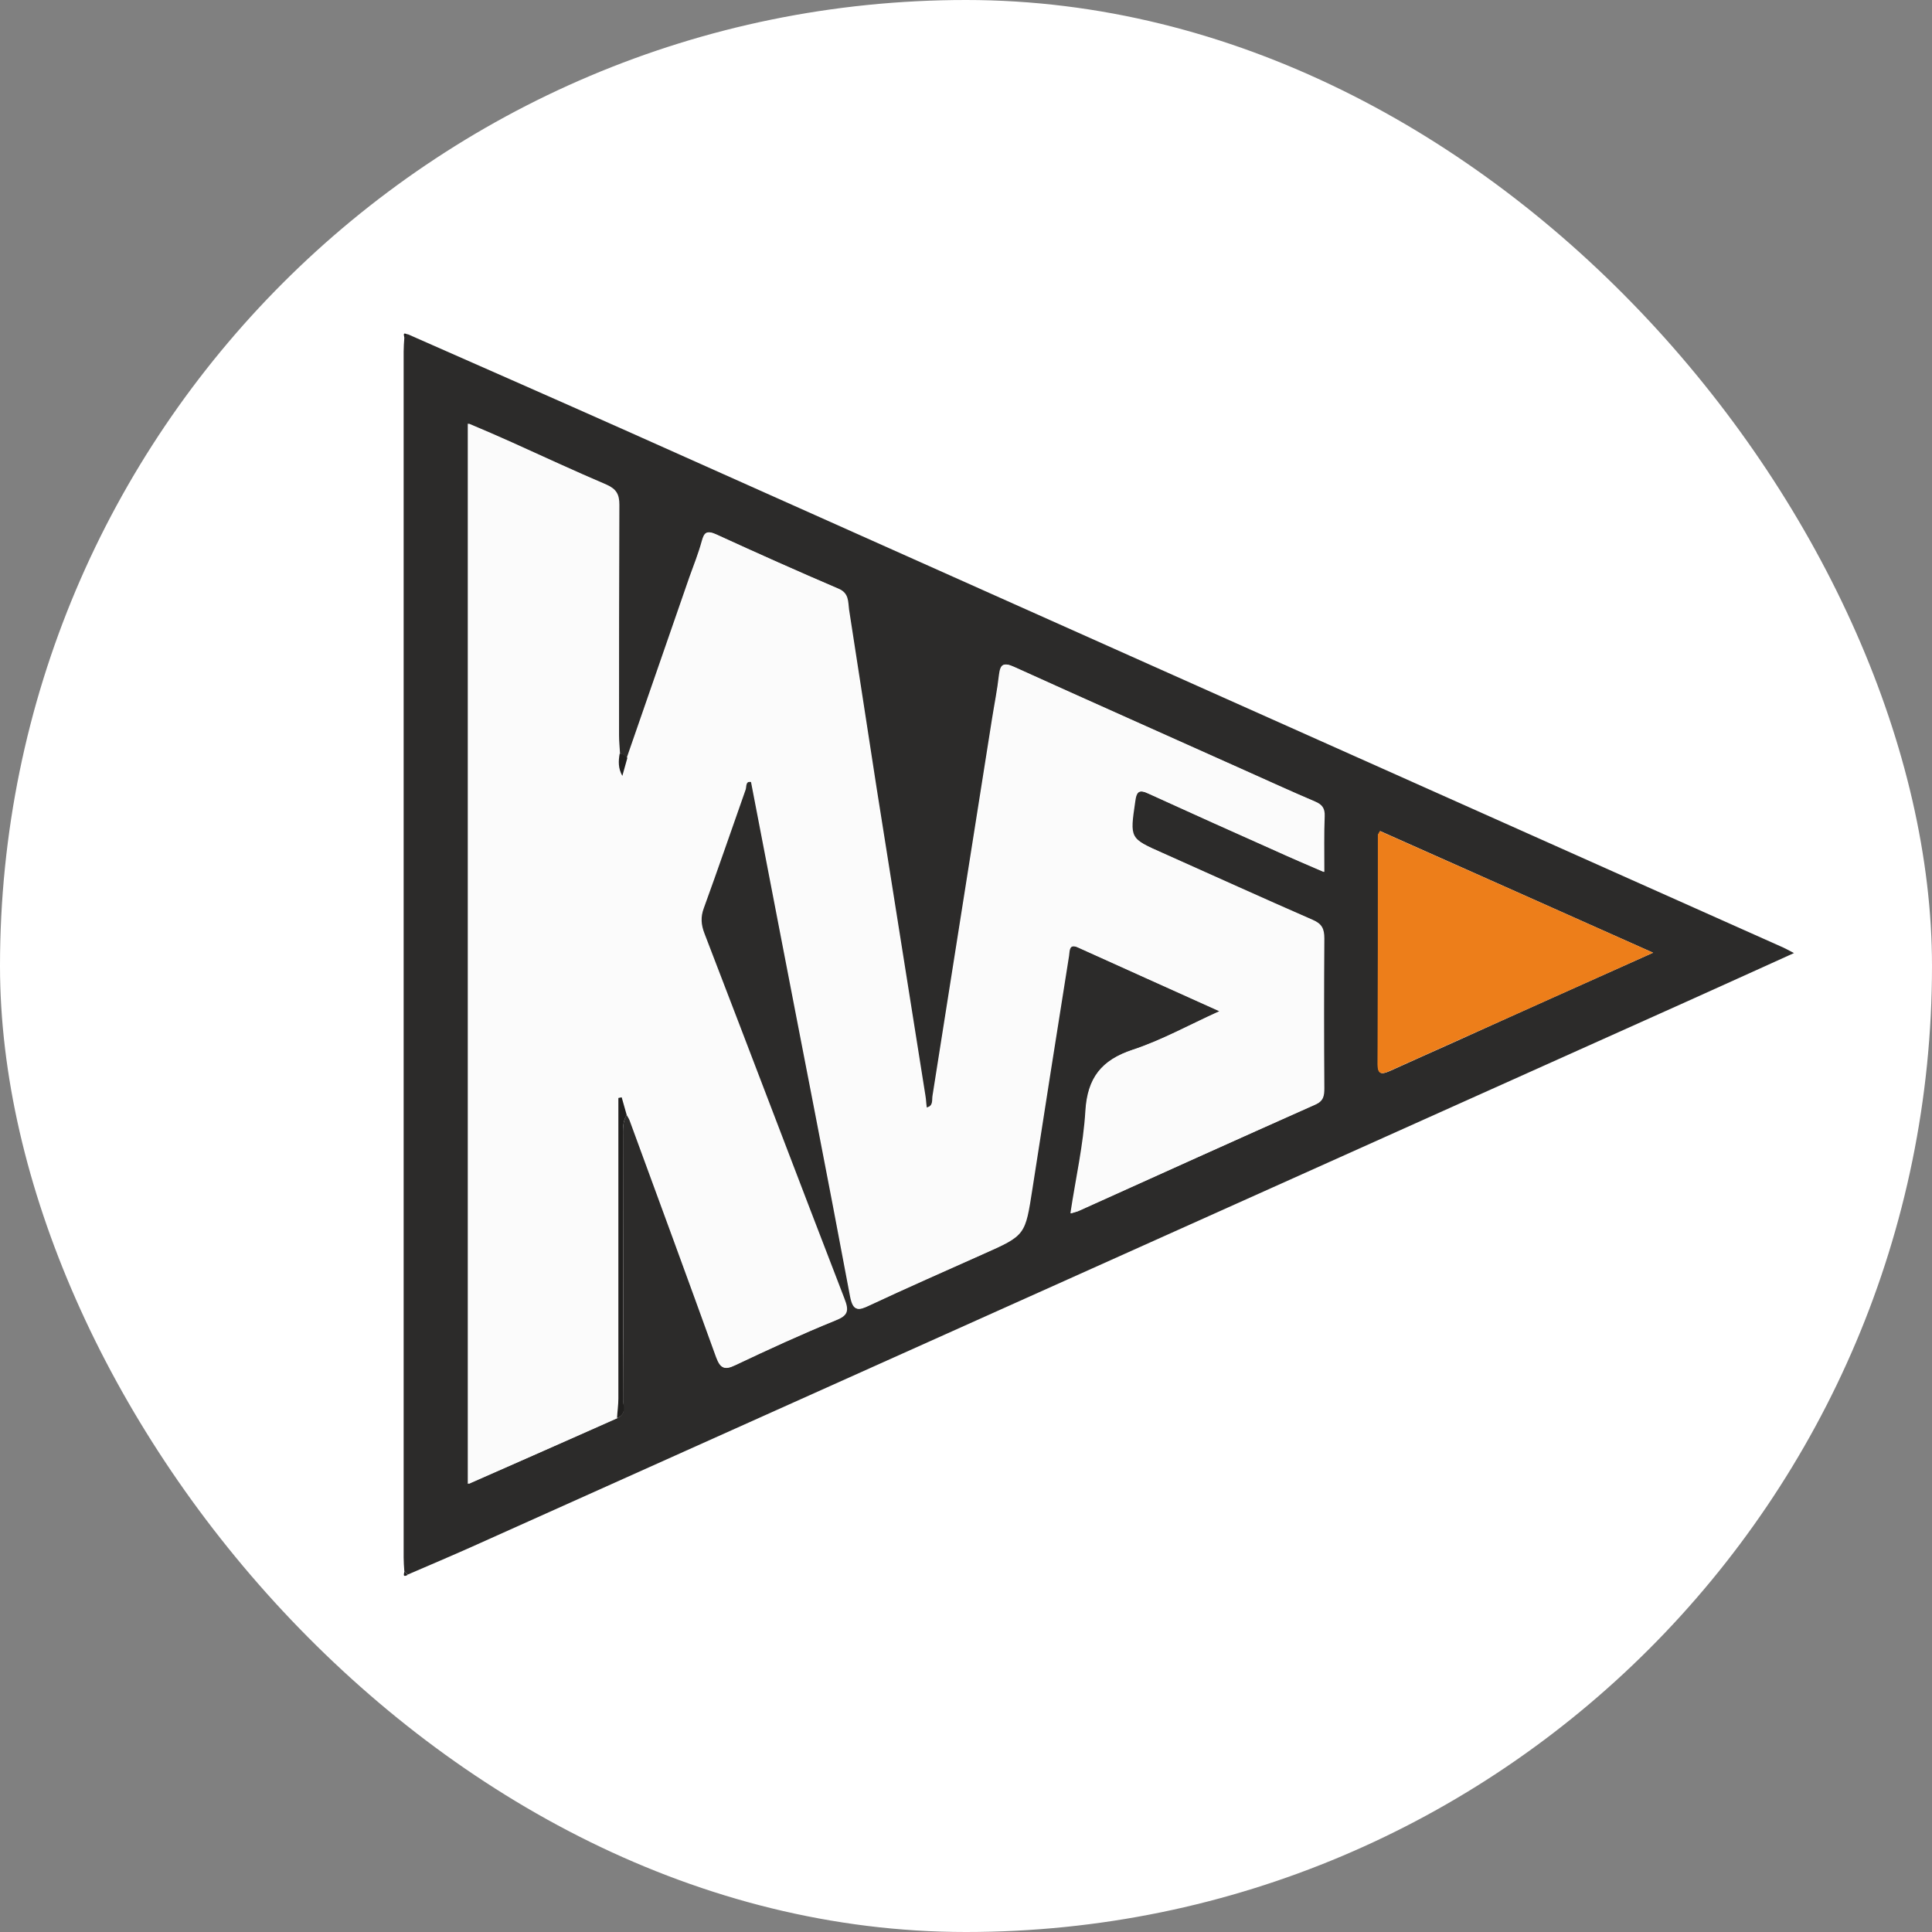
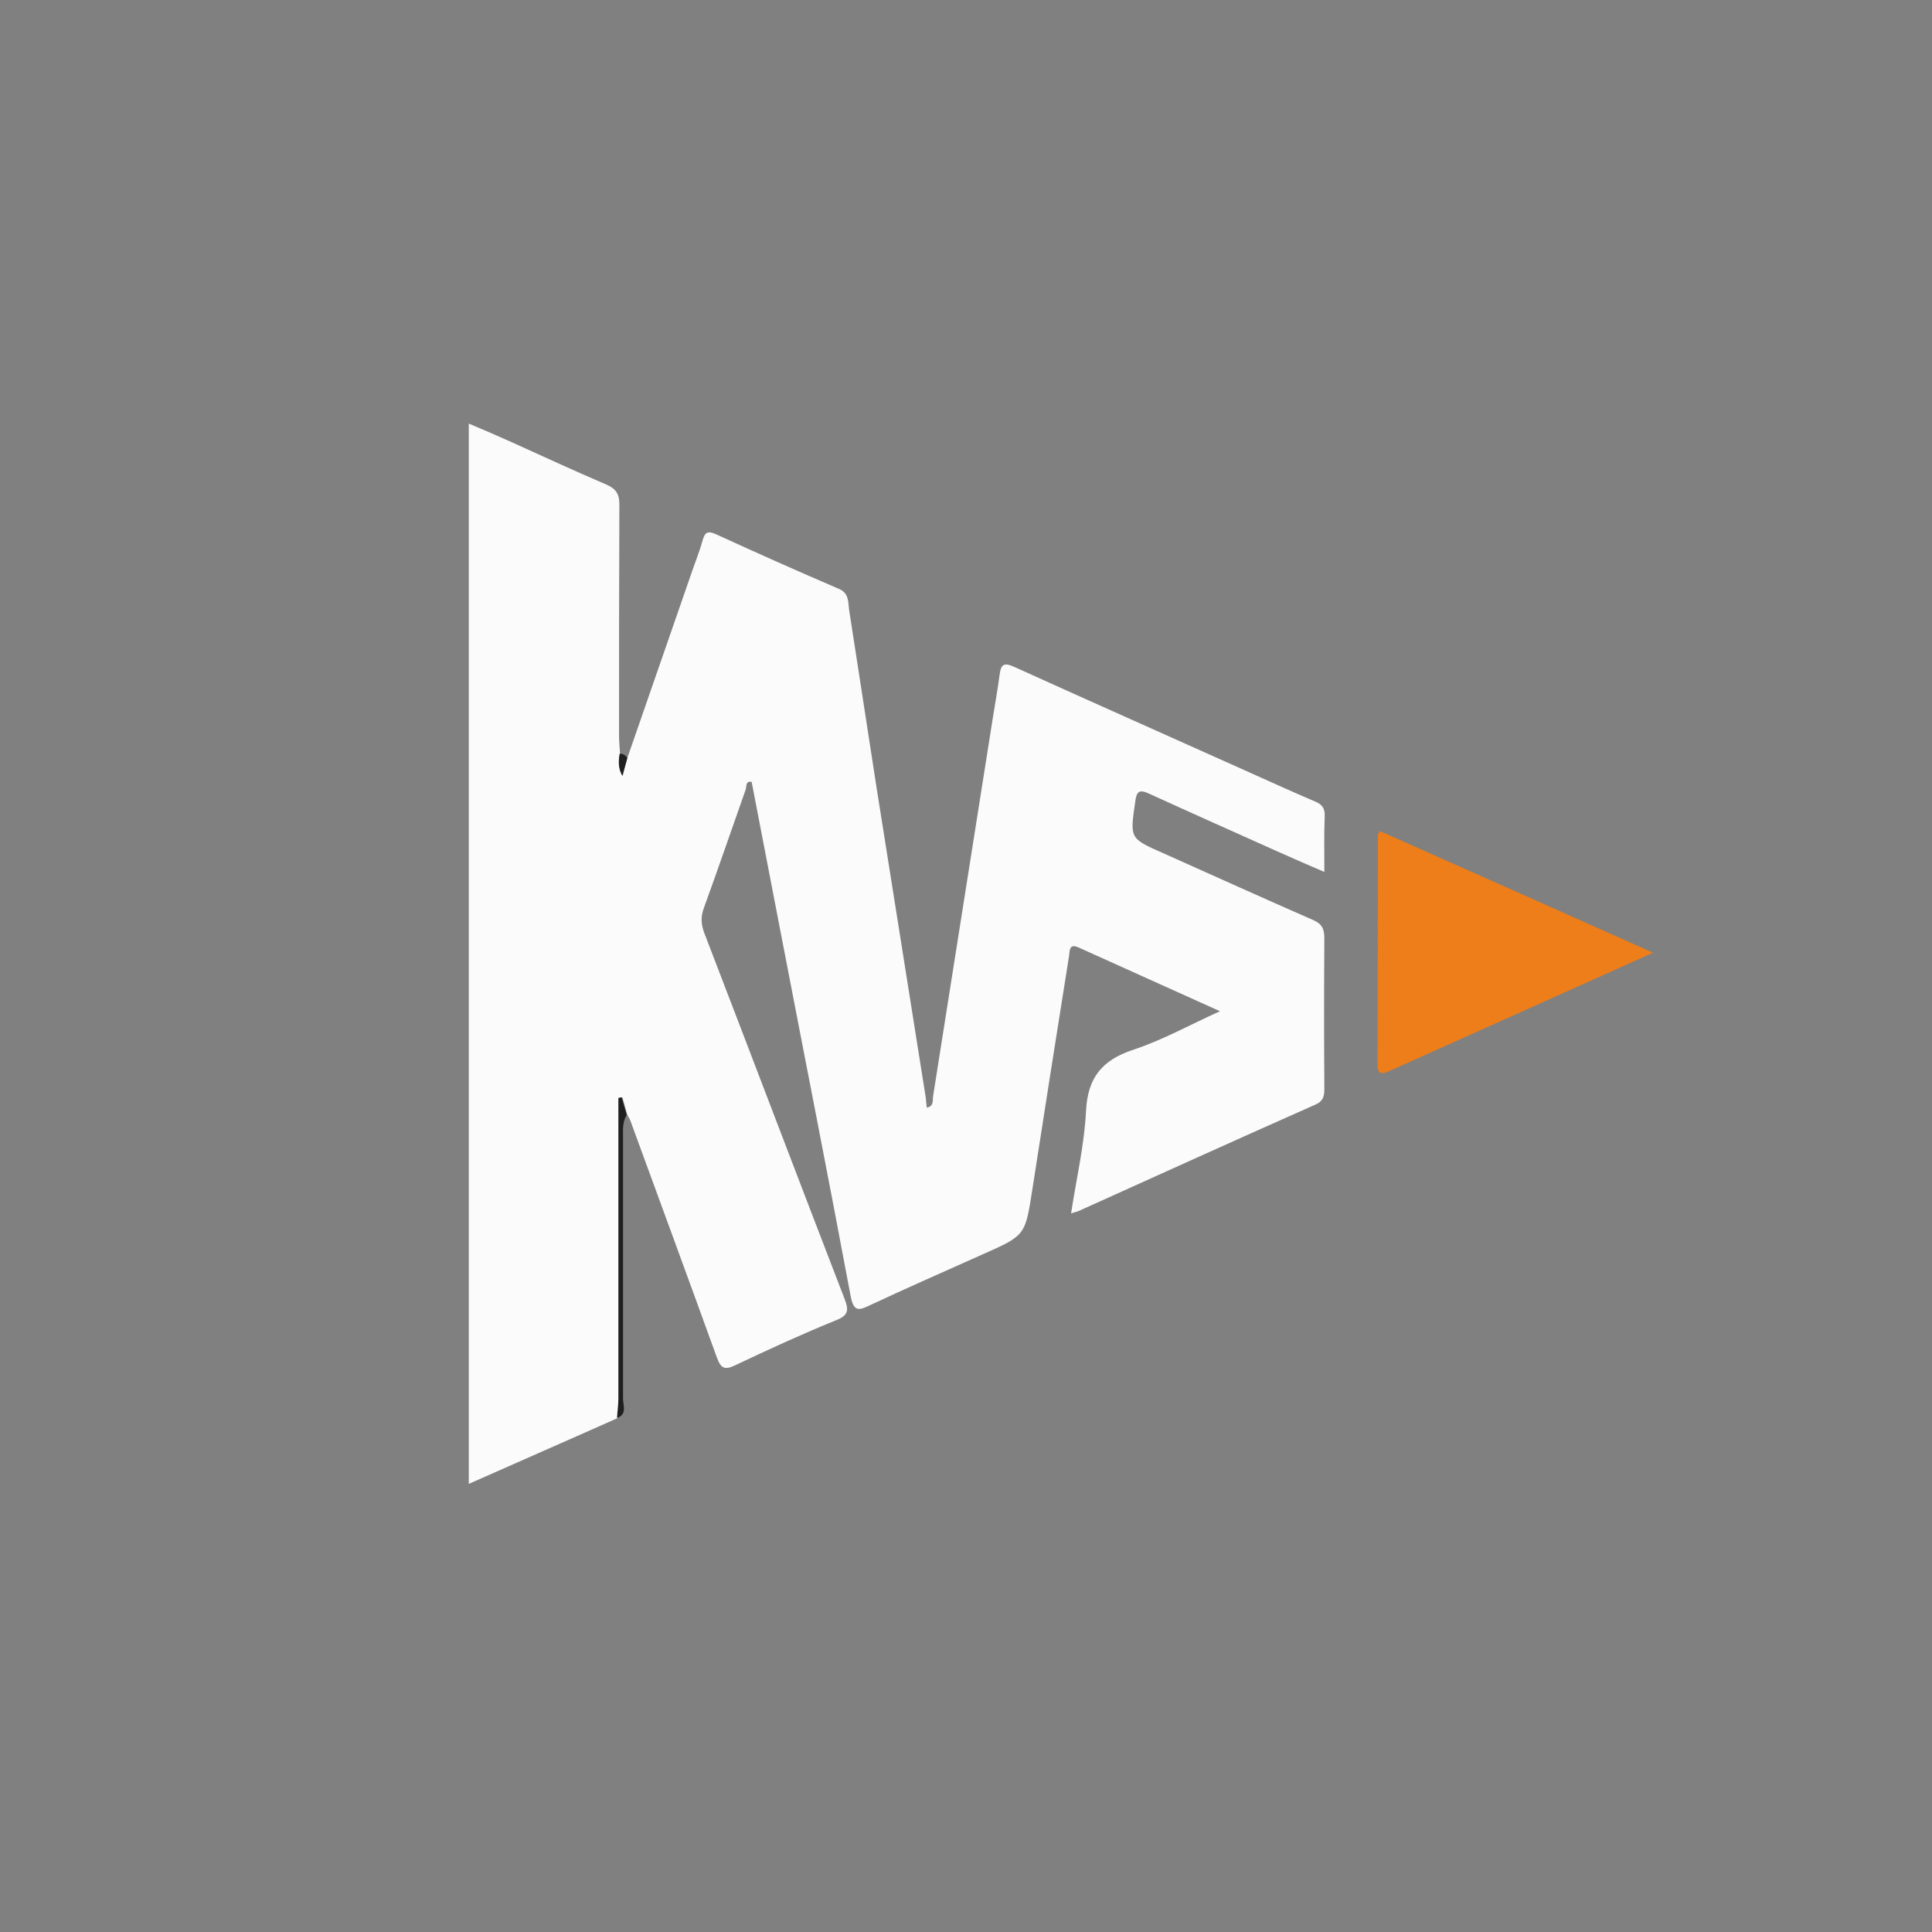
<svg xmlns="http://www.w3.org/2000/svg" width="56" height="56" viewBox="0 0 56 56" fill="none">
  <rect x="0" y="0" width="56" height="56" fill="#808080" stroke="none" />
-   <rect width="56" height="56" rx="28" fill="white" />
-   <path d="M11.719 45.535C11.71 45.41 11.7 45.275 11.7 45.15C11.7 33.492 11.7 21.844 11.7 10.187C11.7 10.062 11.71 9.927 11.719 9.802C11.748 9.763 11.787 9.725 11.816 9.686C13.935 10.62 16.064 11.555 18.184 12.499C27.886 16.835 37.587 21.17 47.298 25.505C48.734 26.141 50.16 26.787 51.595 27.423C51.711 27.471 51.817 27.529 52 27.625C50.911 28.116 49.9 28.579 48.888 29.032C37.154 34.301 25.429 39.562 13.704 44.822C13.078 45.102 12.442 45.371 11.816 45.641C11.787 45.612 11.748 45.574 11.719 45.535ZM17.885 41.103C18.165 40.997 18.058 40.756 18.058 40.564C18.068 38.03 18.058 35.496 18.058 32.972C18.058 32.75 18.039 32.519 18.165 32.317C18.193 32.375 18.232 32.423 18.251 32.481C19.089 34.764 19.928 37.047 20.756 39.34C20.872 39.648 20.978 39.716 21.296 39.571C22.249 39.119 23.213 38.675 24.186 38.28C24.552 38.126 24.591 38.001 24.456 37.635C23.088 34.109 21.748 30.583 20.4 27.056C20.303 26.806 20.294 26.584 20.38 26.324C20.795 25.178 21.19 24.031 21.594 22.885C21.623 22.798 21.585 22.634 21.768 22.663C22.038 24.08 22.317 25.496 22.587 26.912C23.271 30.467 23.974 34.022 24.639 37.577C24.725 38.011 24.86 37.982 25.188 37.837C26.276 37.327 27.375 36.845 28.473 36.354C29.706 35.804 29.697 35.804 29.909 34.446C30.256 32.201 30.612 29.947 30.968 27.702C30.997 27.538 30.988 27.346 31.238 27.461C32.587 28.068 33.945 28.685 35.342 29.311C34.466 29.706 33.676 30.149 32.828 30.428C31.922 30.727 31.518 31.247 31.46 32.201C31.402 33.184 31.18 34.147 31.026 35.169C31.151 35.13 31.219 35.12 31.267 35.092C33.541 34.07 35.824 33.039 38.107 32.018C38.358 31.912 38.367 31.748 38.367 31.537C38.358 30.091 38.358 28.646 38.367 27.201C38.367 26.922 38.3 26.777 38.03 26.662C36.575 26.035 35.13 25.371 33.685 24.725C32.722 24.291 32.731 24.301 32.886 23.241C32.934 22.924 33.02 22.875 33.3 23.01C34.523 23.569 35.747 24.118 36.98 24.667C37.423 24.87 37.876 25.062 38.367 25.274C38.367 24.686 38.358 24.166 38.377 23.656C38.387 23.424 38.3 23.319 38.098 23.232C37.375 22.924 36.662 22.596 35.949 22.278C33.753 21.295 31.566 20.322 29.379 19.33C29.08 19.195 28.993 19.253 28.955 19.561C28.907 19.995 28.82 20.419 28.753 20.843C28.174 24.484 27.606 28.126 27.028 31.768C27.009 31.893 27.057 32.066 26.845 32.105C26.835 31.989 26.826 31.874 26.806 31.768C26.334 28.791 25.862 25.814 25.39 22.846C25.12 21.122 24.86 19.388 24.591 17.663C24.552 17.442 24.591 17.201 24.292 17.066C23.097 16.555 21.912 16.025 20.737 15.486C20.477 15.37 20.409 15.438 20.342 15.678C20.245 16.035 20.111 16.372 19.985 16.719C19.378 18.472 18.771 20.226 18.165 21.97C18.116 21.883 18.039 21.854 17.943 21.844C17.933 21.671 17.914 21.498 17.914 21.314C17.914 19.089 17.904 16.854 17.924 14.628C17.924 14.33 17.847 14.176 17.558 14.05C16.633 13.655 15.717 13.231 14.802 12.817C14.398 12.634 13.993 12.47 13.559 12.278C13.559 22.548 13.559 32.76 13.559 43.011C15.033 42.375 16.459 41.739 17.885 41.103ZM47.915 27.615C45.198 26.401 42.597 25.245 40.005 24.089C39.967 24.157 39.947 24.186 39.947 24.205C39.947 26.421 39.947 28.637 39.938 30.852C39.938 31.19 40.102 31.122 40.304 31.035C40.901 30.766 41.499 30.496 42.106 30.226C43.994 29.369 45.892 28.521 47.915 27.615Z" fill="#2C2B2A" />
-   <path d="M11.816 9.696C11.787 9.734 11.748 9.773 11.719 9.811C11.729 9.744 11.642 9.609 11.816 9.696Z" fill="#201F1E" />
-   <path d="M11.719 45.535C11.748 45.574 11.787 45.612 11.816 45.651C11.642 45.737 11.729 45.593 11.719 45.535Z" fill="#201F1E" />
  <path d="M18.184 21.97C18.791 20.216 19.398 18.463 20.005 16.719C20.12 16.372 20.265 16.025 20.361 15.678C20.429 15.438 20.496 15.37 20.756 15.486C21.932 16.025 23.117 16.555 24.311 17.066C24.61 17.191 24.581 17.442 24.61 17.663C24.88 19.388 25.14 21.112 25.41 22.846C25.882 25.823 26.354 28.8 26.826 31.768C26.845 31.874 26.845 31.989 26.864 32.105C27.076 32.066 27.028 31.893 27.047 31.768C27.625 28.126 28.194 24.484 28.772 20.843C28.839 20.419 28.916 19.995 28.974 19.561C29.013 19.253 29.099 19.195 29.398 19.33C31.585 20.322 33.782 21.295 35.969 22.278C36.682 22.596 37.395 22.924 38.117 23.232C38.329 23.319 38.406 23.434 38.397 23.656C38.377 24.166 38.387 24.677 38.387 25.274C37.895 25.062 37.452 24.87 37 24.667C35.776 24.118 34.543 23.569 33.319 23.01C33.03 22.875 32.944 22.924 32.905 23.241C32.751 24.301 32.741 24.301 33.705 24.725C35.15 25.37 36.595 26.026 38.05 26.662C38.319 26.777 38.387 26.922 38.387 27.201C38.377 28.646 38.377 30.091 38.387 31.537C38.387 31.758 38.368 31.912 38.127 32.018C35.843 33.03 33.57 34.061 31.287 35.092C31.229 35.12 31.171 35.13 31.046 35.169C31.2 34.157 31.431 33.184 31.479 32.201C31.527 31.238 31.942 30.727 32.847 30.428C33.695 30.149 34.485 29.706 35.362 29.311C33.955 28.675 32.606 28.068 31.258 27.461C30.997 27.346 31.007 27.538 30.988 27.702C30.631 29.947 30.275 32.201 29.928 34.446C29.716 35.804 29.735 35.804 28.492 36.354C27.394 36.845 26.296 37.327 25.207 37.837C24.889 37.991 24.745 38.02 24.658 37.577C23.993 34.022 23.29 30.467 22.606 26.912C22.336 25.496 22.057 24.08 21.787 22.663C21.604 22.625 21.643 22.798 21.614 22.885C21.209 24.031 20.814 25.188 20.4 26.324C20.303 26.584 20.323 26.806 20.419 27.056C21.777 30.583 23.117 34.118 24.475 37.635C24.62 38.001 24.581 38.136 24.205 38.28C23.232 38.675 22.269 39.119 21.315 39.571C20.997 39.726 20.891 39.658 20.776 39.34C19.947 37.047 19.109 34.774 18.271 32.481C18.251 32.423 18.213 32.375 18.184 32.317C18.136 32.143 18.088 31.98 18.039 31.806C18.011 31.816 17.972 31.816 17.943 31.826C17.943 31.951 17.943 32.076 17.943 32.201C17.943 34.976 17.943 37.751 17.943 40.535C17.943 40.727 17.914 40.92 17.904 41.103C16.479 41.739 15.043 42.365 13.588 43.011C13.588 32.75 13.588 22.538 13.588 12.278C14.022 12.461 14.427 12.634 14.831 12.817C15.746 13.231 16.662 13.655 17.587 14.05C17.866 14.176 17.953 14.33 17.953 14.628C17.943 16.854 17.943 19.089 17.943 21.314C17.943 21.488 17.962 21.661 17.972 21.844C17.933 22.056 17.924 22.268 18.049 22.49C18.088 22.317 18.136 22.143 18.184 21.97Z" fill="#FBFBFB" />
  <path d="M47.915 27.615C45.892 28.521 43.994 29.378 42.096 30.226C41.499 30.496 40.892 30.766 40.294 31.035C40.092 31.122 39.928 31.19 39.928 30.852C39.938 28.637 39.938 26.421 39.938 24.205C39.938 24.176 39.967 24.157 39.996 24.089C42.597 25.245 45.198 26.401 47.915 27.615Z" fill="#ED7E1A" />
-   <path d="M17.885 41.103C17.895 40.911 17.924 40.718 17.924 40.535C17.924 37.76 17.924 34.986 17.924 32.201C17.924 32.076 17.924 31.951 17.924 31.826C17.953 31.816 17.991 31.816 18.02 31.806C18.068 31.98 18.116 32.143 18.165 32.317C18.039 32.519 18.059 32.75 18.059 32.972C18.059 35.506 18.059 38.04 18.059 40.564C18.068 40.756 18.174 40.997 17.885 41.103Z" fill="#201F1E" />
+   <path d="M17.885 41.103C17.895 40.911 17.924 40.718 17.924 40.535C17.924 37.76 17.924 34.986 17.924 32.201C17.924 32.076 17.924 31.951 17.924 31.826C17.953 31.816 17.991 31.816 18.02 31.806C18.068 31.98 18.116 32.143 18.165 32.317C18.039 32.519 18.059 32.75 18.059 32.972C18.059 35.506 18.059 38.04 18.059 40.564C18.068 40.756 18.174 40.997 17.885 41.103" fill="#201F1E" />
  <path d="M18.184 21.97C18.136 22.143 18.087 22.317 18.039 22.49C17.914 22.268 17.924 22.056 17.962 21.844C18.049 21.844 18.126 21.883 18.184 21.97Z" fill="#201F1E" />
</svg>